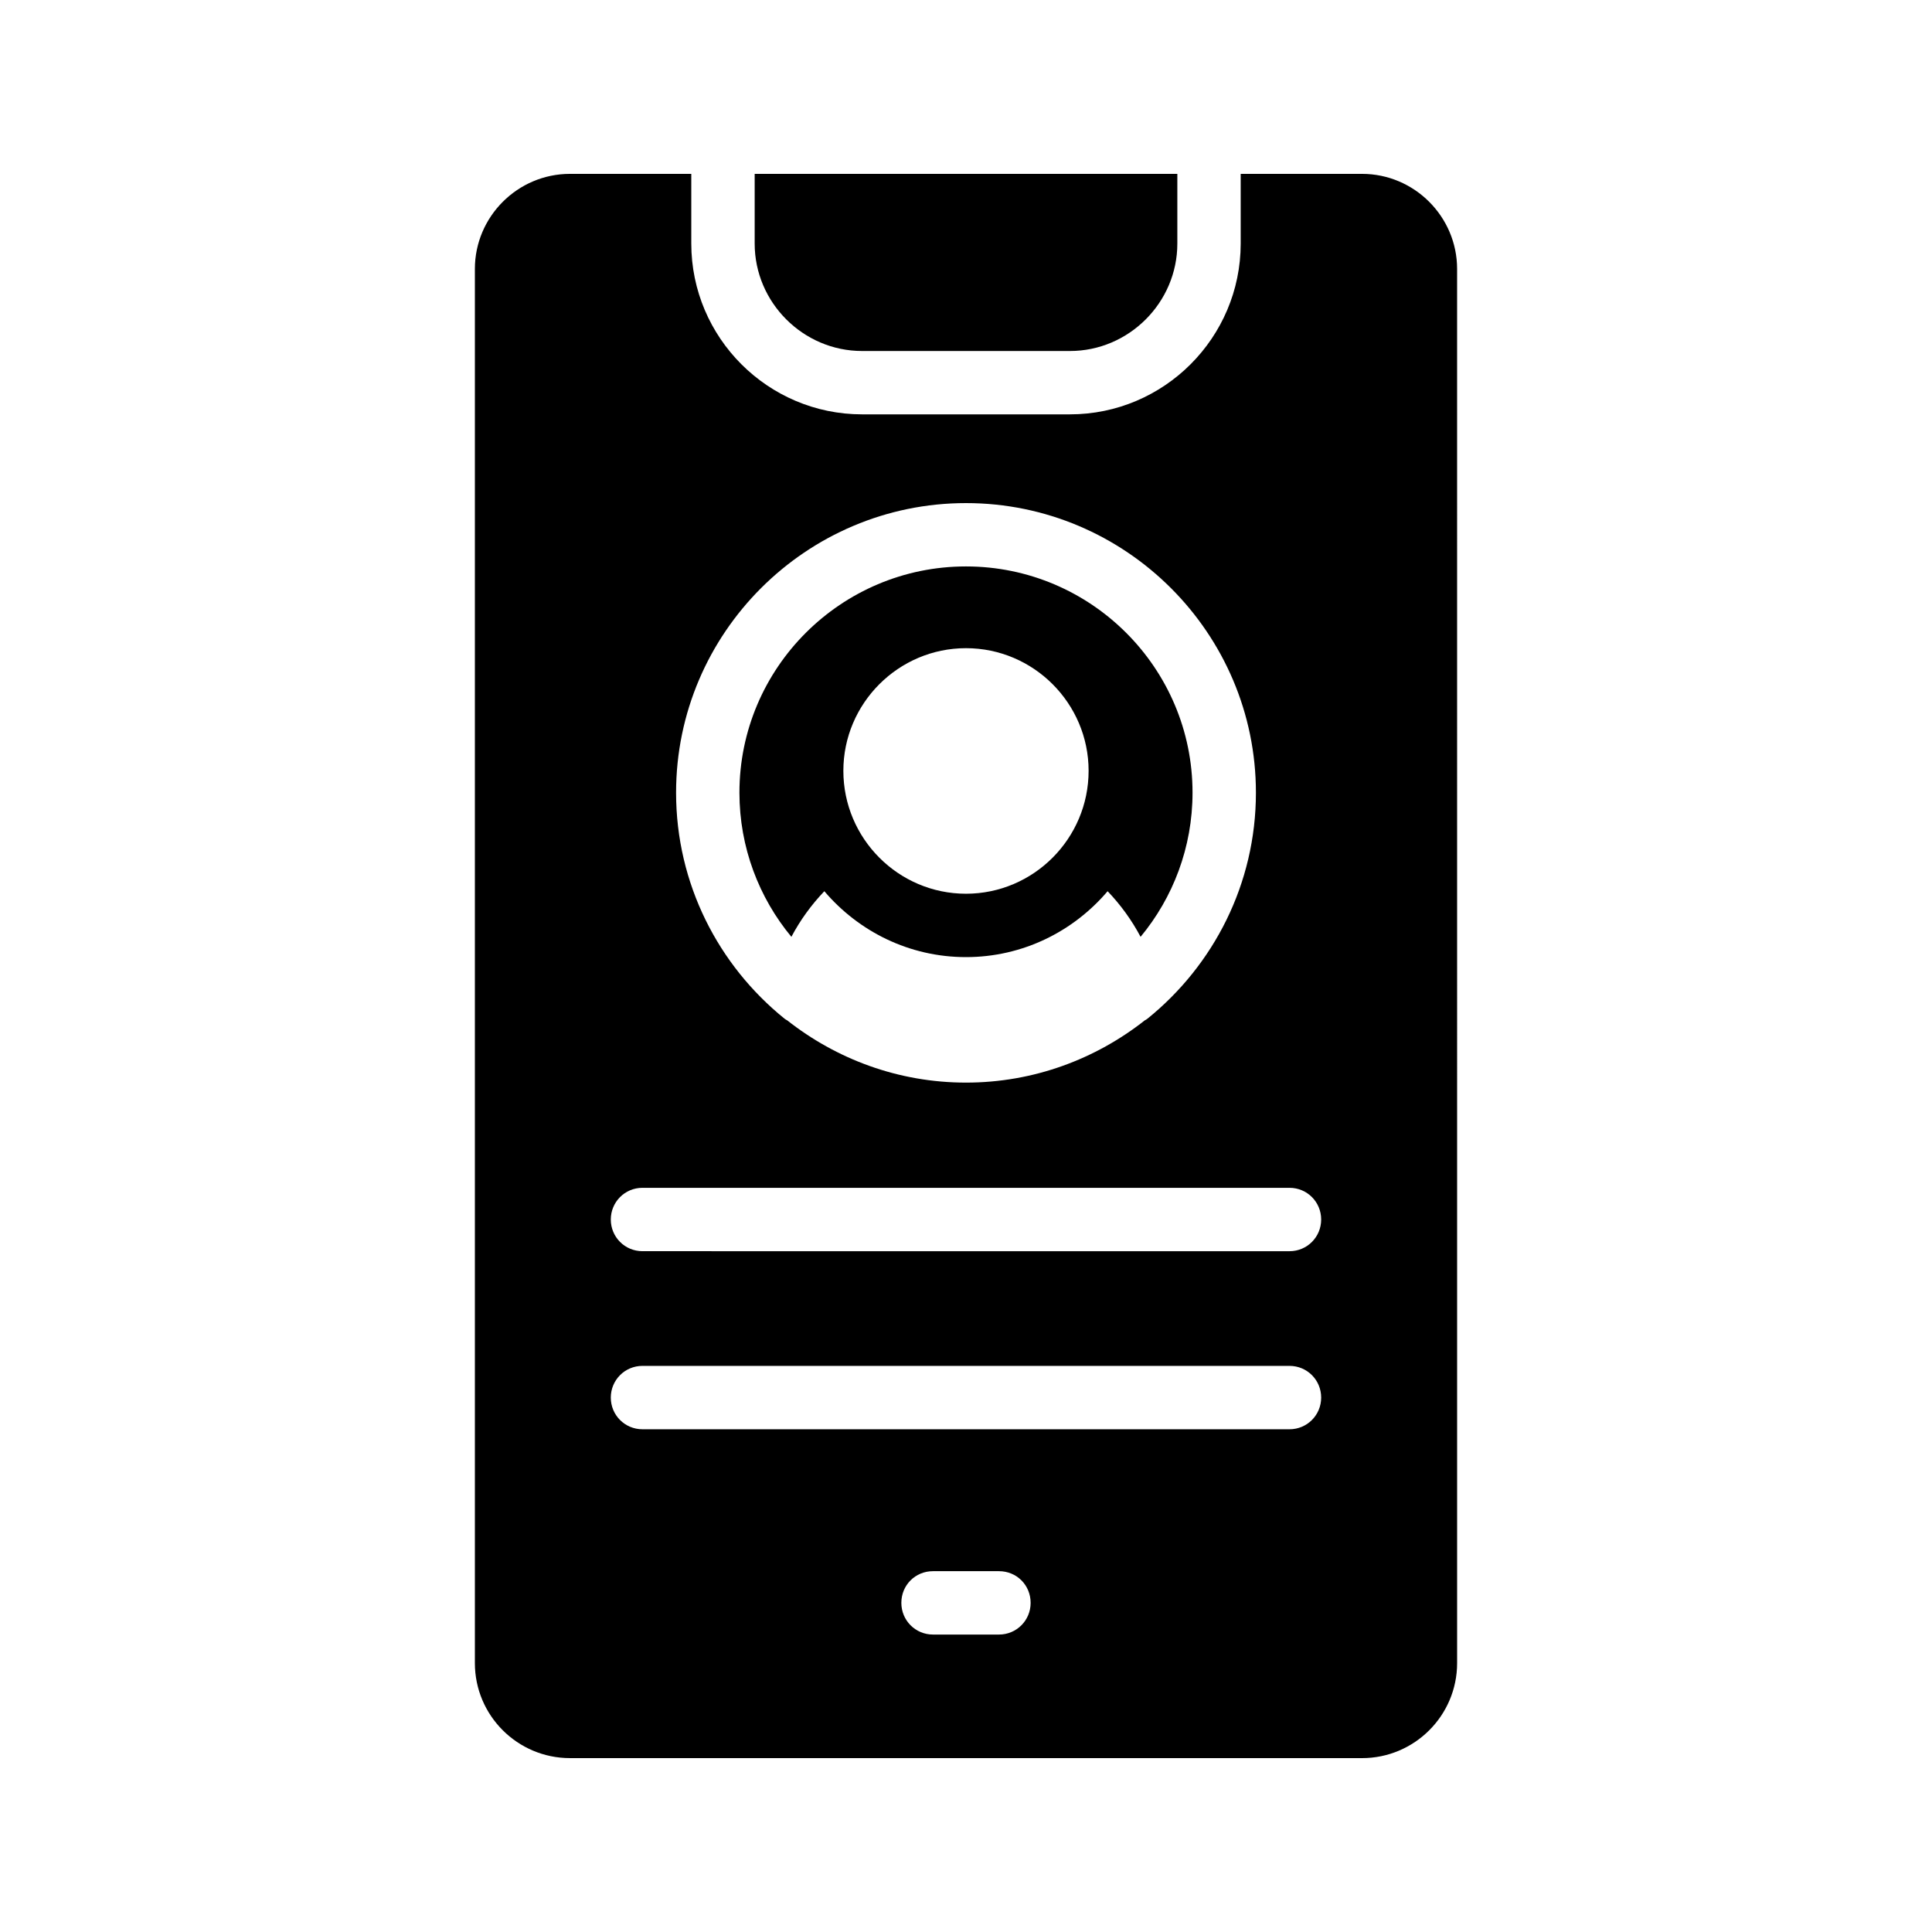
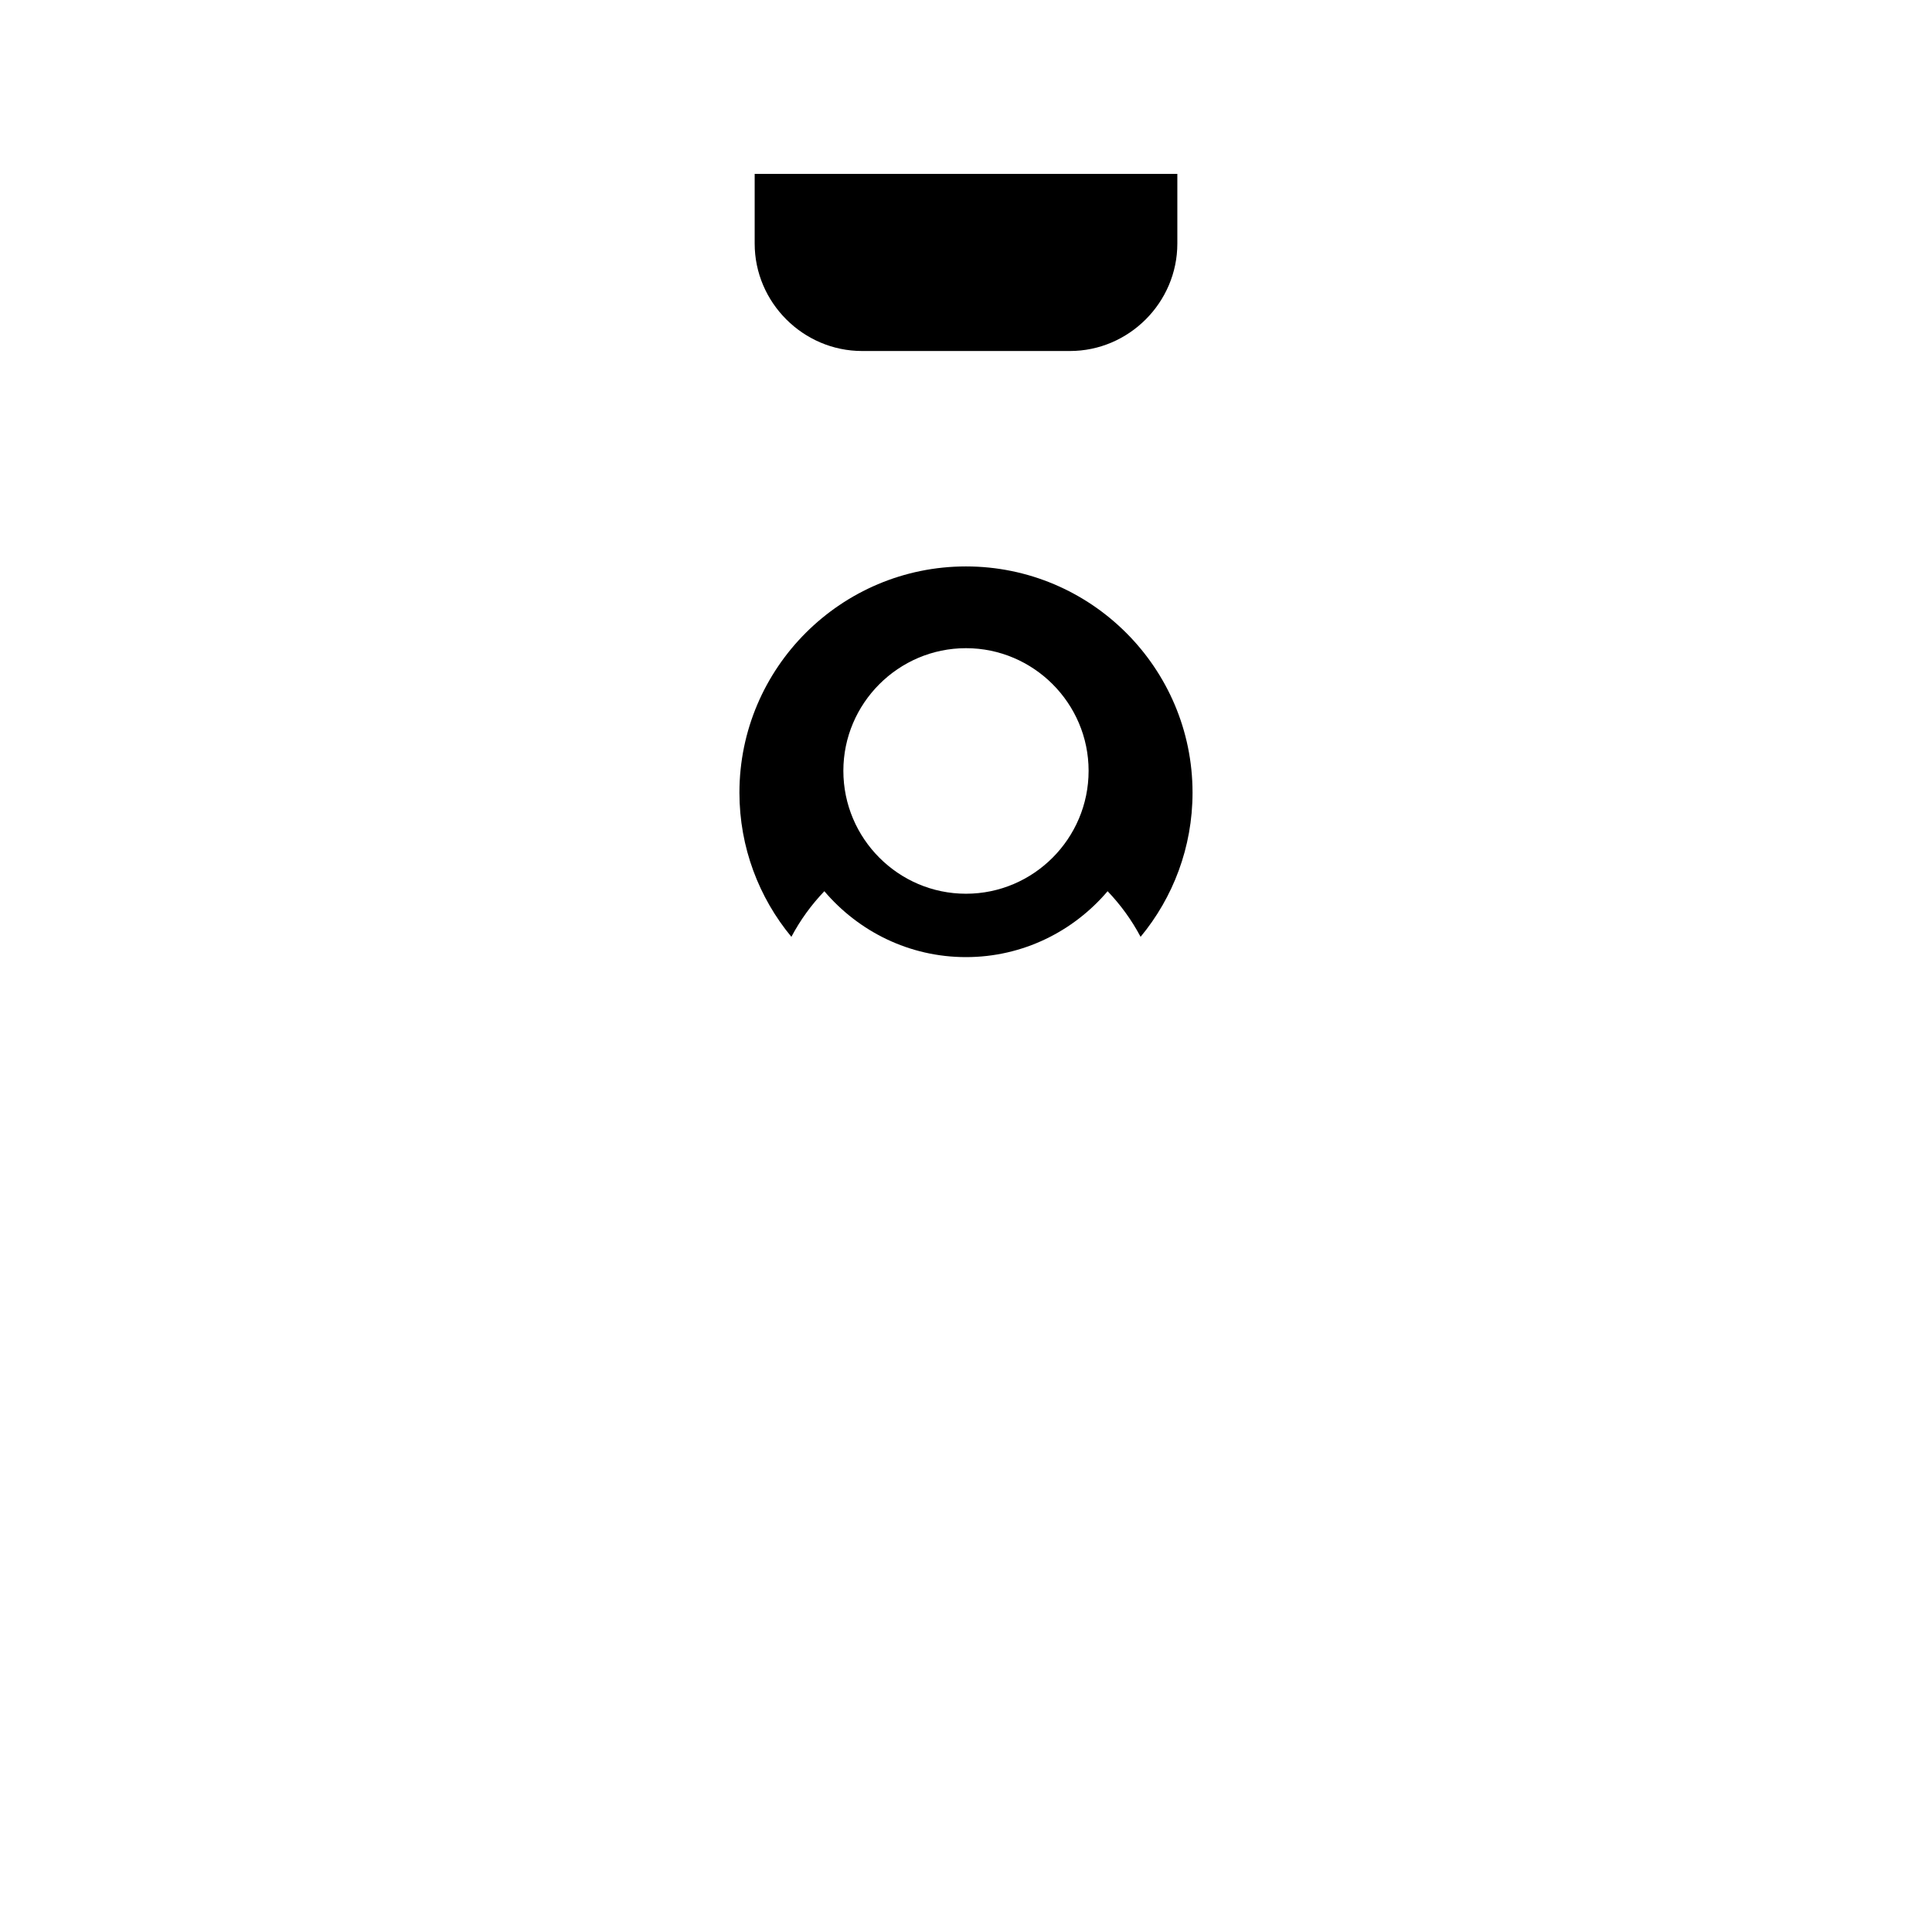
<svg xmlns="http://www.w3.org/2000/svg" fill="#000000" width="800px" height="800px" version="1.1" viewBox="144 144 512 512">
  <g>
-     <path d="m295.04 609.92h209.92c13.855 0 25.191-11.25 25.191-25.191l-0.004-369.46c0-13.855-11.336-25.191-25.191-25.191h-32.16v18.473c0 24.938-20.32 45.258-45.258 45.258h-55.082c-24.938 0-45.258-20.32-45.258-45.258v-18.473h-32.16c-13.855 0-25.191 11.336-25.191 25.191v369.46c0 13.938 11.336 25.188 25.191 25.188zm113.69-32.746h-17.465c-4.703 0-8.398-3.777-8.398-8.398 0-4.703 3.695-8.398 8.398-8.398h17.465c4.703 0 8.398 3.695 8.398 8.398 0 4.621-3.695 8.398-8.398 8.398zm-8.73-299.85c42.32 0 76.832 34.426 76.832 76.746 0 24.184-11.25 45.762-28.719 59.871-0.25 0.168-0.418 0.336-0.672 0.418-13.098 10.328-29.559 16.543-47.441 16.543-17.887 0-34.344-6.215-47.441-16.543-0.25-0.082-0.418-0.25-0.672-0.418-17.465-14.105-28.719-35.688-28.719-59.871 0-42.32 34.512-76.746 76.832-76.746zm-85.734 181.46h171.46c4.703 0 8.398 3.777 8.398 8.398 0 4.617-3.695 8.398-8.398 8.398l-171.46-0.004c-4.703 0-8.398-3.777-8.398-8.398 0.004-4.617 3.699-8.395 8.398-8.395zm0 47.188h171.46c4.703 0 8.398 3.777 8.398 8.398 0 4.617-3.695 8.398-8.398 8.398h-171.46c-4.703 0-8.398-3.777-8.398-8.398 0.004-4.617 3.699-8.398 8.398-8.398z" />
    <path d="m362.46 380.18c9.07 10.664 22.504 17.465 37.535 17.465s28.465-6.801 37.535-17.465c3.441 3.609 6.383 7.641 8.734 12.09 8.566-10.328 13.77-23.68 13.77-38.207 0-33.082-26.953-59.953-60.039-59.953-33.082 0-60.039 26.871-60.039 59.953 0 14.527 5.207 27.879 13.77 38.207 2.352-4.449 5.293-8.48 8.734-12.09zm37.535-64.406c17.887 0 32.496 14.609 32.496 32.496 0 17.969-14.609 32.578-32.496 32.578s-32.496-14.609-32.496-32.578c0-17.883 14.609-32.496 32.496-32.496z" />
    <path d="m372.46 237.02h55.082c15.617 0 28.465-12.848 28.465-28.465v-18.473h-112.01v18.473c0 15.617 12.848 28.465 28.465 28.465z" />
  </g>
</svg>